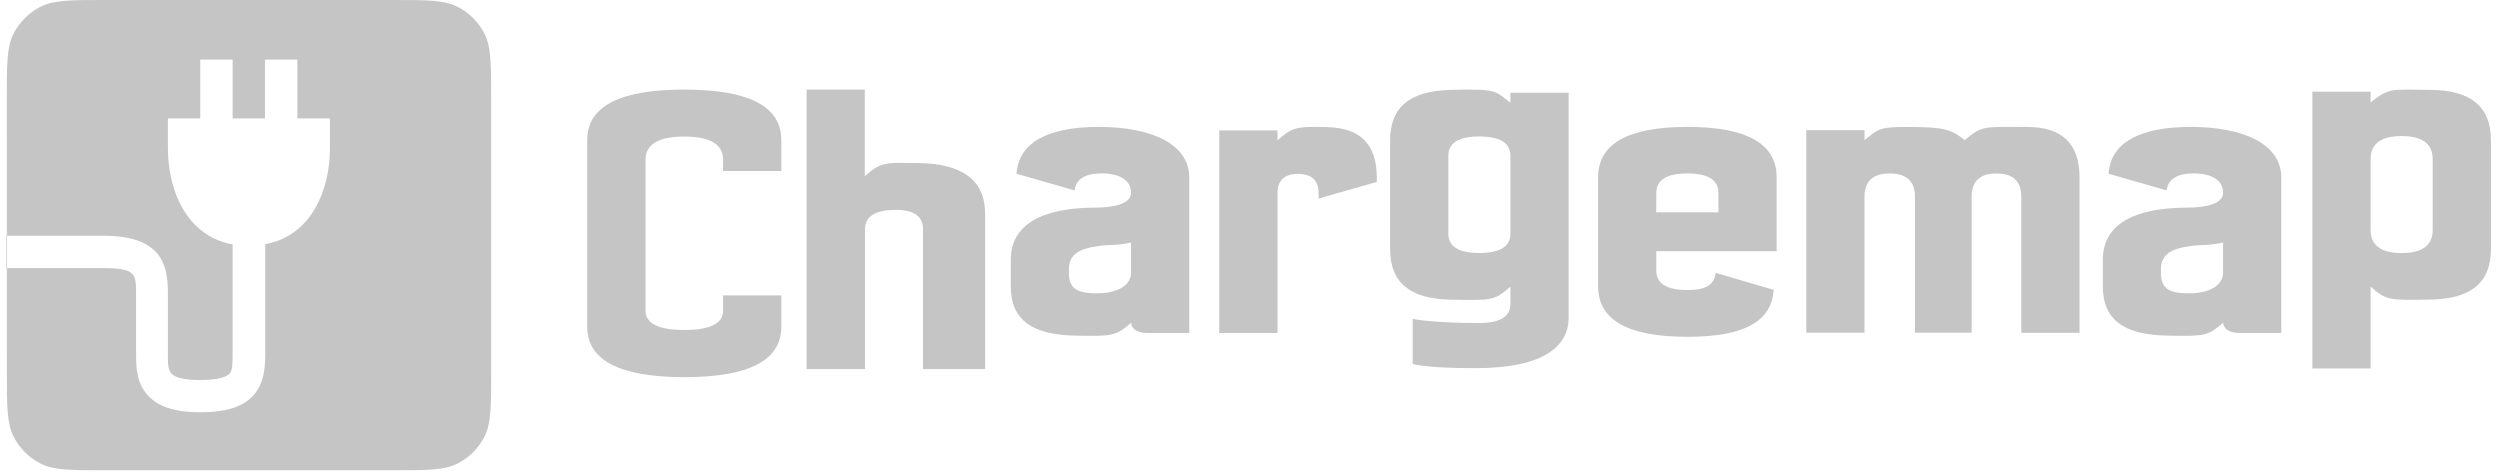
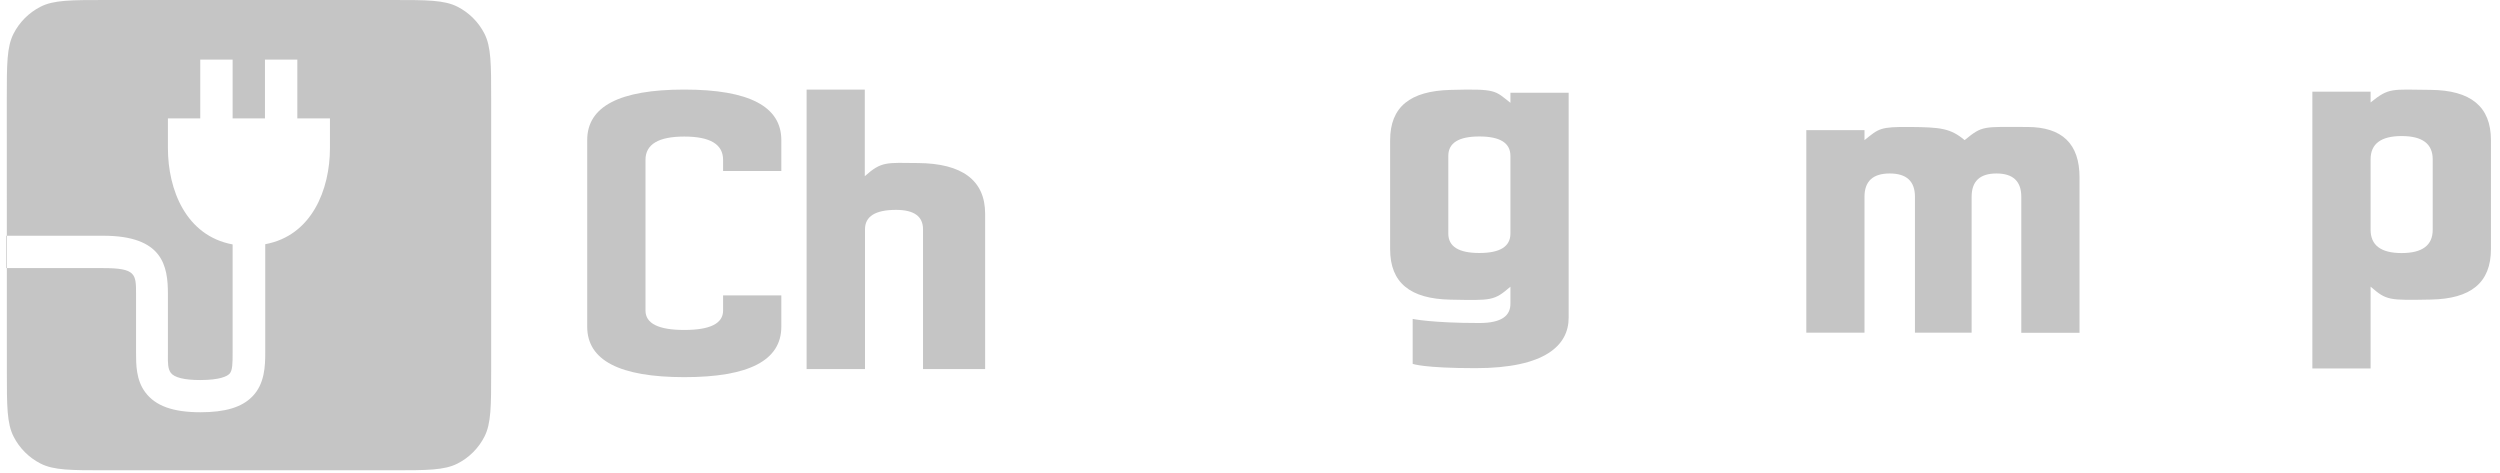
<svg xmlns="http://www.w3.org/2000/svg" width="238" height="45" viewBox="0 0 238 45" fill="none">
  <path d="M74.382 31.103C74.382 34.308 71.302 35.909 65.142 35.905C58.982 35.902 55.902 34.301 55.902 31.103V13.334C55.902 10.13 58.982 8.527 65.142 8.527C71.302 8.527 74.382 10.13 74.382 13.334V16.282H68.838V15.219C68.838 13.74 67.611 13 65.147 13C62.683 13 61.451 13.74 61.451 15.219V29.563C61.451 30.795 62.683 31.412 65.147 31.412C67.611 31.412 68.838 30.795 68.838 29.563V28.12H74.382V31.103Z" fill="#C5C5C5" />
  <path d="M76.789 8.527H82.328V16.775C83.924 15.342 84.381 15.496 87.415 15.522C91.567 15.558 93.785 17.145 93.785 20.35V35.135H87.872V21.829C87.872 20.596 87.016 19.98 85.305 19.98C83.334 19.98 82.348 20.596 82.348 21.829V35.135H76.789V8.527Z" fill="#C5C5C5" />
-   <path d="M104.594 12.081C99.759 12.081 96.972 13.57 96.771 16.539L102.305 18.126C102.417 17.052 103.331 16.508 104.871 16.508C106.534 16.508 107.679 17.124 107.679 18.357C107.679 19.44 105.919 19.764 104.312 19.764C99.138 19.764 96.227 21.412 96.227 24.715V27.262C96.227 30.467 98.28 31.884 102.386 31.951C105.857 32.007 106.191 32.033 107.689 30.718C107.689 31.232 108.203 31.694 109.167 31.694H113.218V16.883C113.197 13.678 109.574 12.081 104.594 12.081ZM107.674 25.947C107.674 27.288 106.17 27.924 104.466 27.924C102.762 27.924 101.76 27.626 101.76 25.998V25.588C101.76 24.119 102.978 23.641 104.456 23.446C105.539 23.246 105.996 23.446 107.674 23.092V25.947Z" fill="#C5C5C5" />
-   <path d="M208.555 12.081C203.719 12.081 200.932 13.57 200.732 16.539L206.265 18.126C206.378 17.052 207.292 16.508 208.831 16.508C210.5 16.508 211.64 17.124 211.64 18.357C211.64 19.44 209.879 19.764 208.272 19.764C203.098 19.764 200.188 21.412 200.188 24.715V27.262C200.188 30.467 202.241 31.884 206.347 31.951C209.818 32.007 210.151 32.033 211.649 30.718C211.649 31.232 212.163 31.694 213.128 31.694H217.179V16.883C217.158 13.678 213.534 12.081 208.555 12.081ZM211.634 25.947C211.634 27.288 210.13 27.924 208.426 27.924C206.722 27.924 205.722 27.626 205.722 25.998V25.588C205.722 24.119 206.938 23.641 208.416 23.446C209.499 23.246 209.956 23.446 211.634 23.092V25.947Z" fill="#C5C5C5" />
  <path d="M143.792 8.827V9.787C142.299 8.627 142.529 8.437 138.074 8.56C134.25 8.663 132.34 10.162 132.34 13.362V23.72C132.34 26.925 134.25 28.45 138.074 28.527C142.042 28.604 142.227 28.64 143.792 27.295V28.065V28.918C143.792 30.027 143.002 30.751 140.835 30.751C136.282 30.751 134.486 30.36 134.486 30.36V34.639C134.486 34.639 135.513 35.049 140.476 35.049C147.113 35.049 149.336 32.862 149.336 30.247V8.827H143.792ZM143.792 22.236C143.792 23.469 142.807 24.085 140.835 24.085C138.865 24.085 137.879 23.469 137.879 22.236V14.841C137.879 13.608 138.865 12.992 140.835 12.992C142.807 12.992 143.792 13.608 143.792 14.841V22.236Z" fill="#C5C5C5" />
  <path d="M171.961 12.386H177.5V13.341C178.875 12.237 178.958 12.063 181.832 12.088C184.707 12.114 185.682 12.201 187.032 13.341C188.752 11.929 188.752 12.083 192.992 12.088C196.315 12.088 197.975 13.691 197.971 16.895V31.681H192.427V18.734C192.427 17.255 191.64 16.515 190.066 16.515C188.485 16.515 187.699 17.255 187.699 18.734V31.67H182.304V18.734C182.304 17.255 181.504 16.515 179.902 16.515C178.301 16.515 177.5 17.255 177.5 18.734V31.67H171.961V12.386Z" fill="#C5C5C5" />
  <path d="M225.681 8.725V9.752C227.451 8.33 227.642 8.52 231.414 8.556C235.186 8.591 237.138 10.127 237.138 13.332V23.711C237.138 26.916 235.228 28.451 231.414 28.518C227.405 28.59 227.21 28.61 225.681 27.29V35.076H220.137V8.725H225.681ZM228.637 24.091C230.61 24.091 231.594 23.351 231.594 21.872V15.17C231.594 13.691 230.61 12.952 228.637 12.952C226.667 12.952 225.681 13.691 225.681 15.17V21.872C225.681 23.351 226.665 24.091 228.633 24.091H228.637Z" fill="#C5C5C5" />
-   <path d="M163.327 25.978C163.208 27.061 162.484 27.611 160.636 27.611C158.666 27.611 157.679 26.995 157.679 25.762V23.914H169.137V16.883C169.137 13.678 166.303 12.078 160.636 12.081C154.969 12.084 152.138 13.685 152.141 16.883V27.262C152.141 30.467 154.973 32.067 160.636 32.064C166.104 32.064 168.675 30.569 168.849 27.59L163.327 25.978ZM157.679 18.362C157.679 17.129 158.666 16.513 160.636 16.513C162.608 16.513 163.593 17.129 163.593 18.362V20.211H157.674L157.679 18.362Z" fill="#C5C5C5" />
-   <path d="M125.529 18.904L131.073 17.317V16.926C131.073 13.722 129.502 12.181 126.345 12.099C123.188 12.017 123.003 12.181 121.617 13.352V12.412H116.074V31.701H121.617V18.405C121.617 17.173 122.27 16.557 123.573 16.557C124.878 16.557 125.529 17.173 125.529 18.405V18.904Z" fill="#C5C5C5" />
  <path fill-rule="evenodd" clip-rule="evenodd" d="M1.289 3.21C0.647 4.468 0.647 6.111 0.647 9.403L0.65 22.442H0.586V25.523H0.651L0.653 35.364C0.653 38.656 0.653 40.304 1.294 41.563C1.857 42.669 2.755 43.568 3.861 44.13C5.113 44.772 6.761 44.772 10.051 44.772H37.36C40.656 44.772 42.298 44.772 43.556 44.13C44.661 43.568 45.56 42.669 46.122 41.563C46.759 40.304 46.759 38.656 46.759 35.364V9.403C46.759 6.111 46.759 4.468 46.122 3.21C45.559 2.104 44.661 1.205 43.556 0.642C42.298 -1.57576e-07 40.656 0 37.36 0H10.046C6.756 0 5.108 -1.57576e-07 3.856 0.642C2.751 1.205 1.852 2.104 1.289 3.21ZM0.651 25.523H9.831C12.952 25.523 12.952 26.102 12.952 28V28.009V33.566C12.952 34.701 12.952 36.18 13.835 37.351C14.8 38.645 16.468 39.246 19.086 39.246C21.437 39.246 23.003 38.778 24.003 37.767C25.21 36.56 25.251 34.824 25.251 33.566V23.248C29.686 22.432 31.411 18.041 31.411 14.102V11.272H28.305V5.674H25.225V11.272H22.145V5.674H19.065V11.272H15.986V14.117C15.986 18.056 17.7 22.447 22.145 23.269V33.571C22.145 34.552 22.145 35.286 21.843 35.589C21.622 35.81 20.965 36.18 19.05 36.18C17.551 36.18 16.591 35.939 16.263 35.497C15.974 35.109 15.979 34.543 15.984 33.861C15.985 33.767 15.986 33.67 15.986 33.571V27.999C15.986 25.308 15.508 22.442 9.826 22.442H0.65L0.651 25.523Z" fill="#C5C5C5" />
</svg>